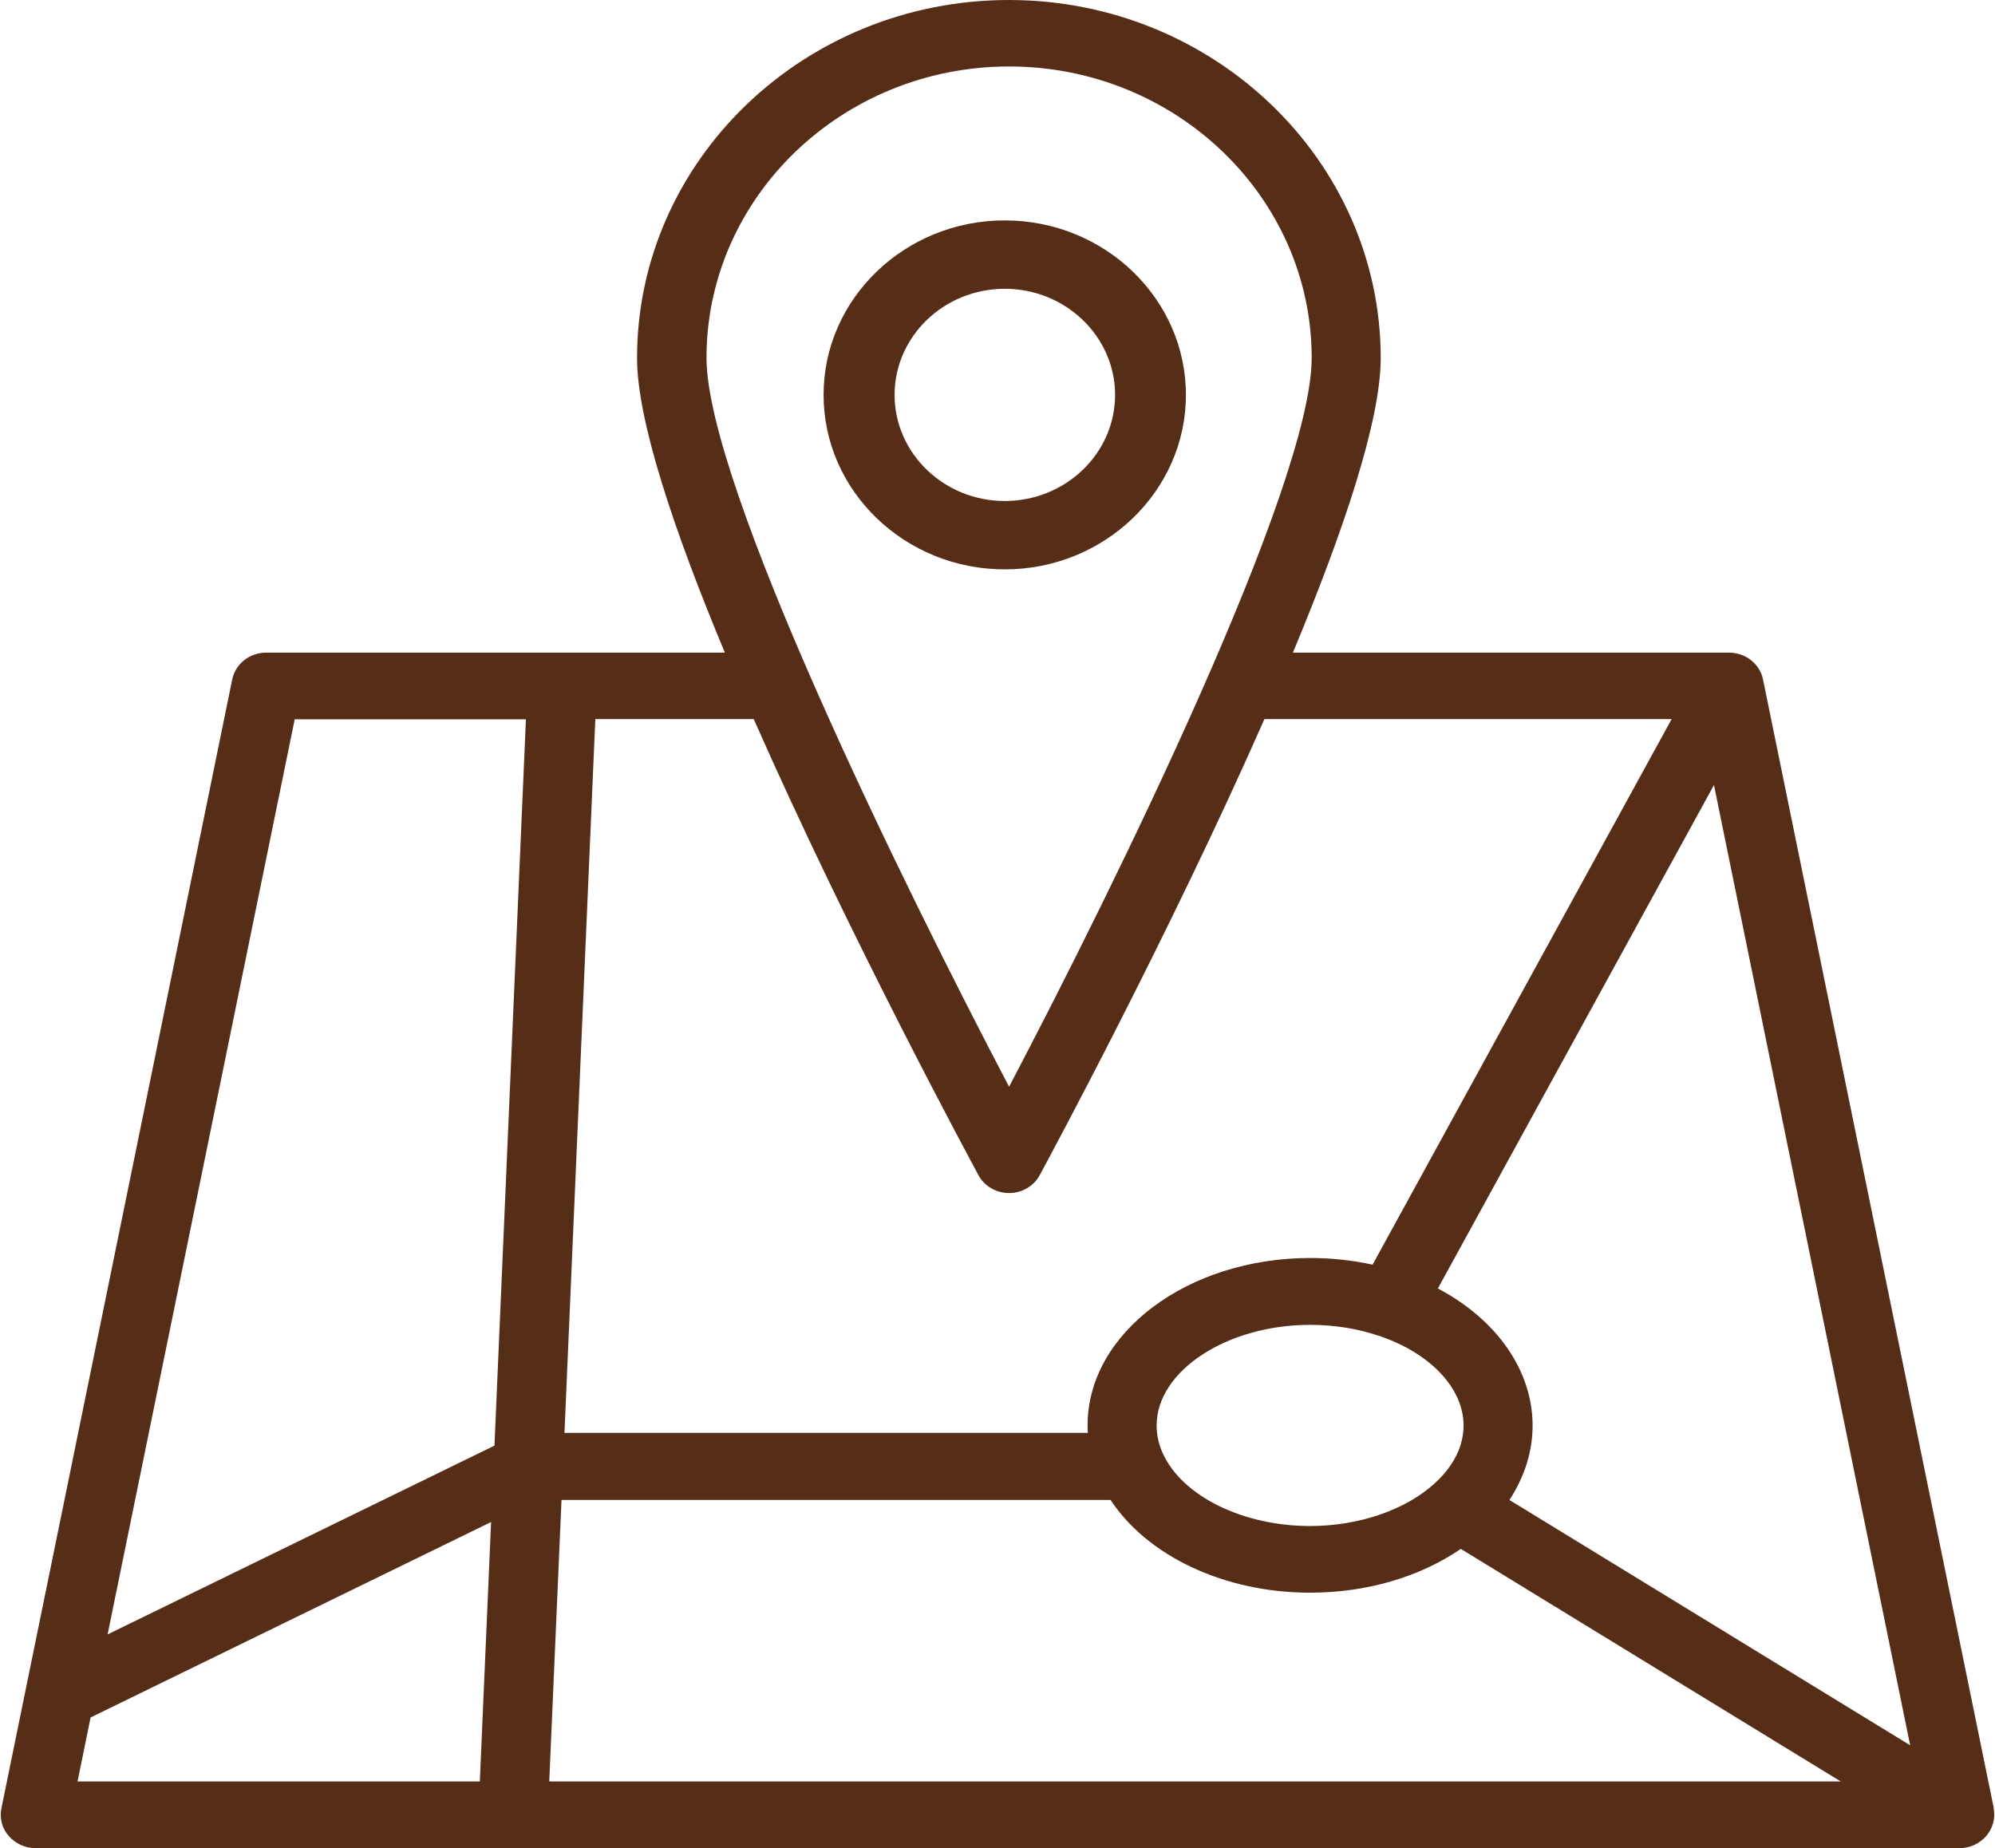
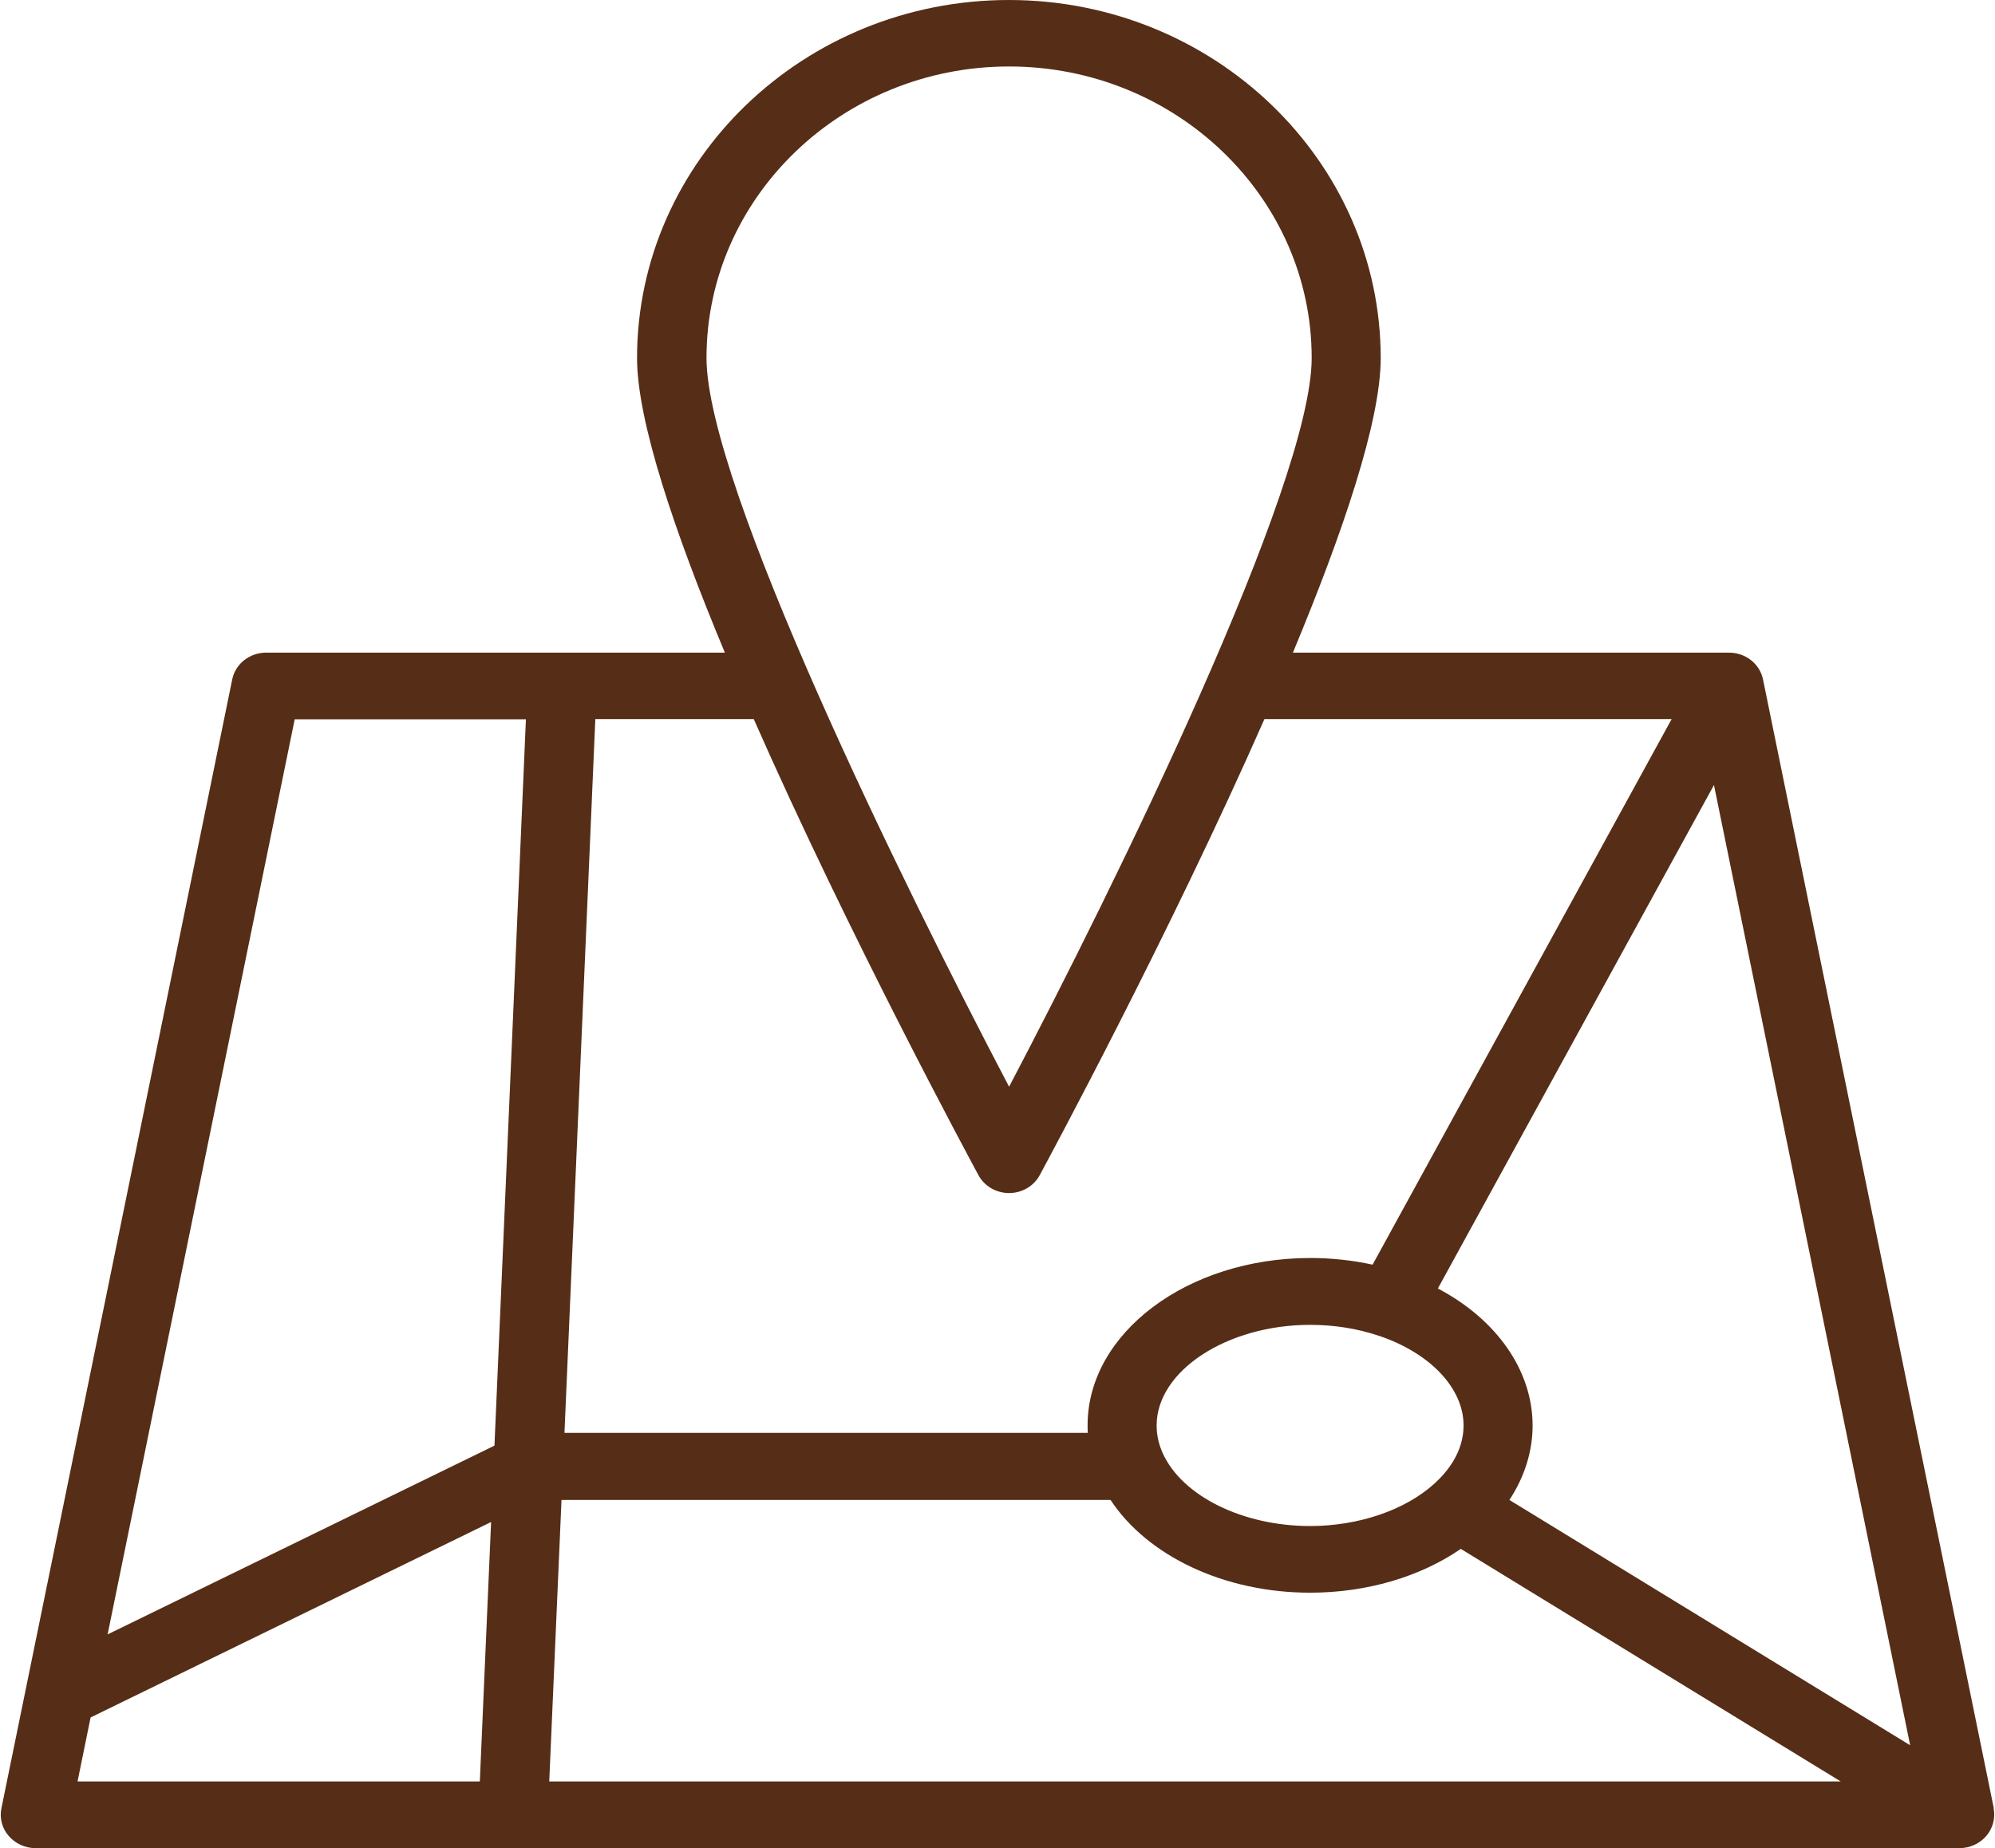
<svg xmlns="http://www.w3.org/2000/svg" width="68" height="63" viewBox="0 0 68 63" fill="none">
  <path d="M67.96 61.643L60.093 23.162C59.985 22.63 59.499 22.247 58.933 22.247H44.069C45.781 18.136 47.062 14.351 47.062 12.208C47.062 5.474 41.372 0 34.388 0C27.404 0 21.714 5.474 21.714 12.208C21.714 14.351 22.995 18.143 24.707 22.247H9.074C8.508 22.247 8.023 22.63 7.915 23.162L0.048 61.643C-0.02 61.974 0.068 62.325 0.297 62.584C0.52 62.844 0.857 63 1.207 63H66.793C67.144 63 67.481 62.844 67.704 62.584C67.926 62.325 68.02 61.974 67.953 61.643H67.96ZM24.081 12.201C24.081 6.721 28.712 2.266 34.395 2.266C40.078 2.266 44.709 6.721 44.709 12.201C44.709 16.526 38.015 30.156 34.395 37.045C30.775 30.149 24.081 16.52 24.081 12.201ZM20.292 24.513H25.692C28.948 31.903 33.067 39.532 33.35 40.058C33.552 40.435 33.957 40.669 34.395 40.669C34.833 40.669 35.237 40.435 35.44 40.058C35.723 39.532 39.842 31.903 43.098 24.513H56.978L46.785 43.11C46.098 42.961 45.39 42.883 44.662 42.883C40.475 42.883 37.071 45.442 37.071 48.584C37.071 48.669 37.071 48.76 37.078 48.844H19.24L20.292 24.506V24.513ZM46.994 45.532C48.754 46.123 49.886 47.325 49.886 48.591C49.886 49.487 49.347 50.162 48.895 50.571C47.904 51.474 46.313 52.02 44.655 52.02C42.363 52.02 40.293 51 39.633 49.539C39.491 49.227 39.424 48.909 39.424 48.591C39.424 46.734 41.817 45.162 44.655 45.162C45.471 45.162 46.26 45.286 46.987 45.532H46.994ZM16.362 60.727H2.643L3.088 58.545L16.739 51.883L16.355 60.727H16.362ZM16.854 49.279L3.668 55.714L10.045 24.52H17.926L16.854 49.279ZM18.721 60.727L19.139 51.13H37.853C39.114 53.045 41.736 54.292 44.655 54.292C46.583 54.292 48.403 53.753 49.792 52.799L62.742 60.727H18.728H18.721ZM51.45 51.13C51.963 50.344 52.239 49.48 52.239 48.597C52.239 46.708 51.005 44.974 49.01 43.922L58.421 26.76L65.108 59.493L51.457 51.136L51.45 51.13Z" fill="#562D16" />
-   <path d="M40.422 13.461C40.422 10.182 37.651 7.513 34.247 7.513C30.842 7.513 28.072 10.182 28.072 13.461C28.072 16.74 30.842 19.409 34.247 19.409C37.651 19.409 40.422 16.74 40.422 13.461ZM34.247 17.078C32.177 17.078 30.492 15.454 30.492 13.461C30.492 11.467 32.177 9.844 34.247 9.844C36.316 9.844 38.008 11.467 38.008 13.461C38.008 15.454 36.323 17.078 34.247 17.078Z" fill="#562D16" />
</svg>